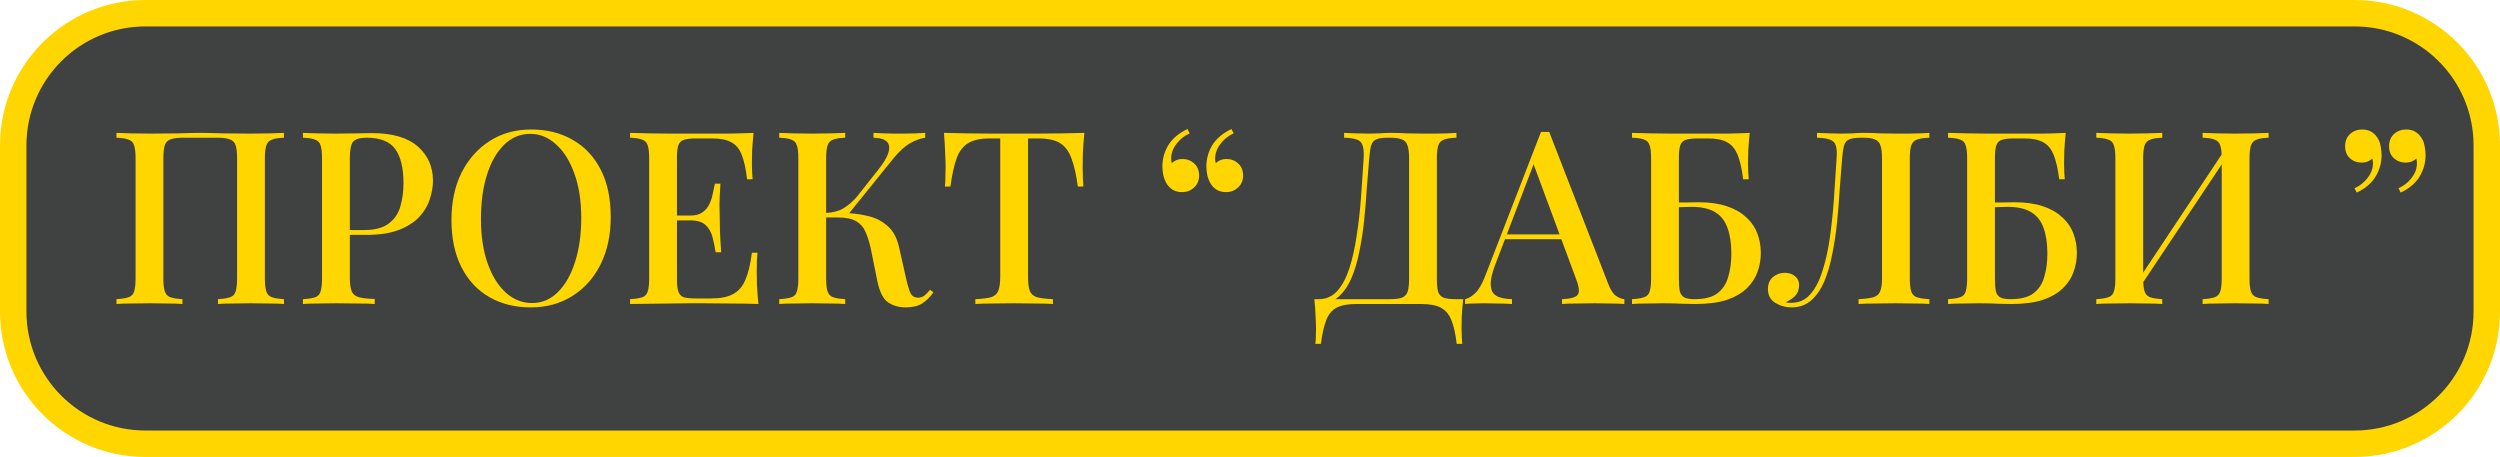
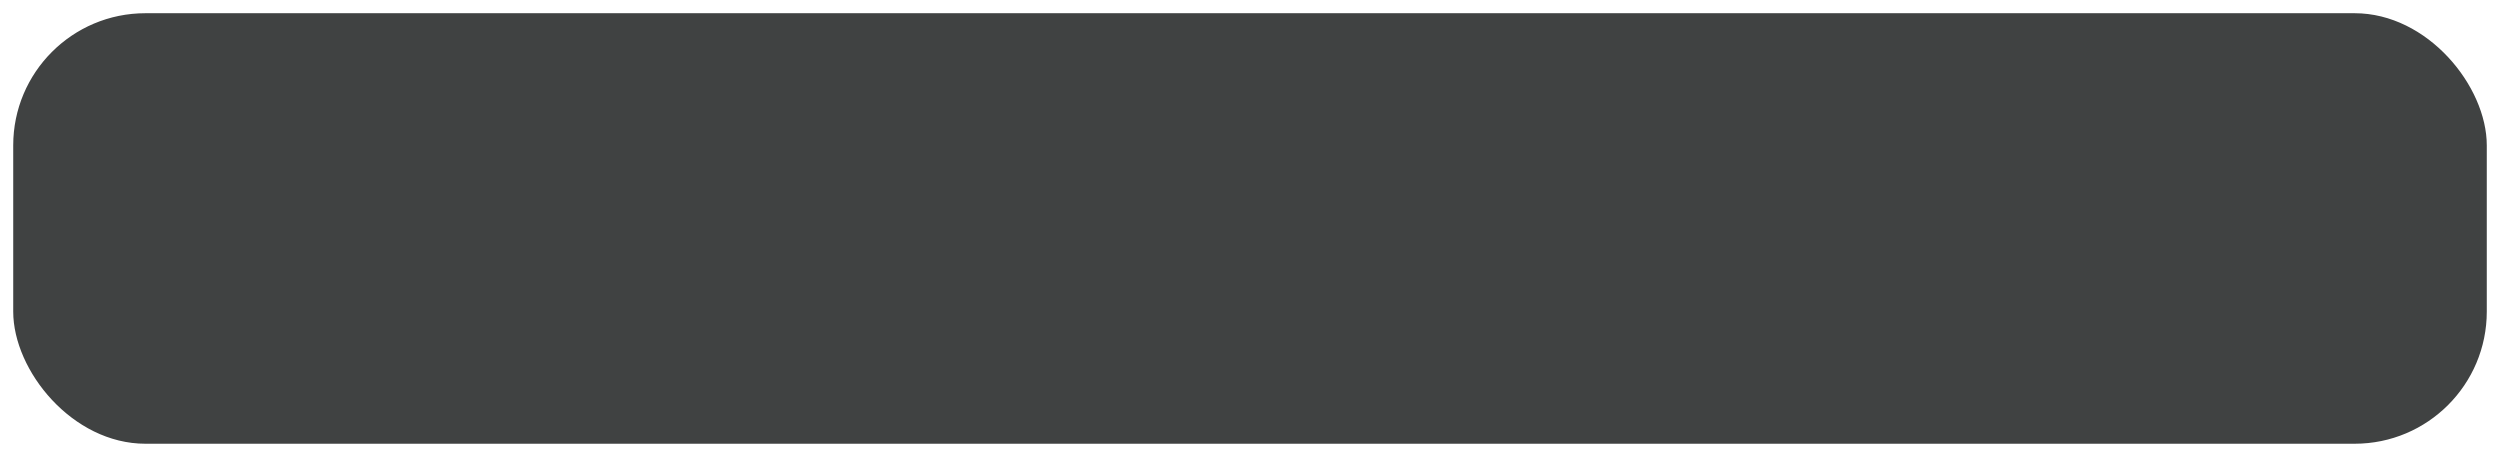
<svg xmlns="http://www.w3.org/2000/svg" width="1324" height="242" viewBox="0 0 1324 242" fill="none">
  <rect x="7" y="7" width="1310" height="228" rx="70" fill="#404242" />
-   <path d="M7 77C7 38.34 38.34 7 77 7H1247C1285.66 7 1317 38.34 1317 77V165C1317 203.66 1285.66 235 1247 235H77C38.34 235 7 203.66 7 165V77Z" stroke="#FFD600" stroke-width="14" />
-   <path d="M150.389 70.376V72.936C147.573 73.021 145.44 73.363 143.989 73.96C142.539 74.472 141.557 75.496 141.045 77.032C140.533 78.483 140.277 80.787 140.277 83.944V147.432C140.277 150.504 140.533 152.808 141.045 154.344C141.557 155.88 142.539 156.904 143.989 157.416C145.44 157.928 147.573 158.269 150.389 158.44V161C148.512 160.829 145.995 160.744 142.837 160.744C139.68 160.659 136.309 160.616 132.725 160.616C129.653 160.616 126.496 160.659 123.253 160.744C120.096 160.744 117.493 160.829 115.445 161V158.44C118.261 158.269 120.395 157.928 121.845 157.416C123.381 156.904 124.363 155.88 124.789 154.344C125.301 152.808 125.557 150.504 125.557 147.432V83.944C125.557 80.787 125.301 78.44 124.789 76.904C124.277 75.368 123.253 74.344 121.717 73.832C120.267 73.235 118.091 72.936 115.189 72.936H96.885C93.984 72.936 91.765 73.235 90.229 73.832C88.779 74.344 87.797 75.368 87.285 76.904C86.773 78.44 86.517 80.787 86.517 83.944V147.432C86.517 150.504 86.773 152.808 87.285 154.344C87.797 155.88 88.779 156.904 90.229 157.416C91.68 157.928 93.813 158.269 96.629 158.44V161C94.581 160.829 91.979 160.744 88.821 160.744C85.749 160.659 82.592 160.616 79.349 160.616C75.765 160.616 72.395 160.659 69.237 160.744C66.165 160.744 63.648 160.829 61.685 161V158.44C64.501 158.269 66.635 157.928 68.085 157.416C69.621 156.904 70.603 155.88 71.029 154.344C71.541 152.808 71.797 150.504 71.797 147.432V83.944C71.797 80.787 71.541 78.483 71.029 77.032C70.603 75.496 69.621 74.472 68.085 73.96C66.635 73.363 64.501 73.021 61.685 72.936V70.376C63.648 70.461 66.165 70.547 69.237 70.632C72.395 70.717 75.765 70.76 79.349 70.76C84.384 70.76 89.376 70.717 94.325 70.632C99.275 70.461 103.243 70.376 106.229 70.376C109.216 70.376 113.141 70.461 118.005 70.632C122.869 70.717 127.776 70.76 132.725 70.76C136.309 70.76 139.68 70.717 142.837 70.632C145.995 70.547 148.512 70.461 150.389 70.376ZM160.435 70.376C162.398 70.461 164.915 70.547 167.987 70.632C171.145 70.717 174.259 70.76 177.331 70.76C181.427 70.76 185.31 70.717 188.979 70.632C192.734 70.547 195.379 70.504 196.915 70.504C207.753 70.504 215.859 72.851 221.235 77.544C226.611 82.237 229.299 88.296 229.299 95.72C229.299 98.792 228.745 102.035 227.635 105.448C226.611 108.776 224.777 111.891 222.131 114.792C219.486 117.608 215.902 119.912 211.379 121.704C206.857 123.496 201.097 124.392 194.099 124.392H181.555V121.832H192.819C198.537 121.832 202.889 120.68 205.875 118.376C208.947 116.072 210.995 113.043 212.019 109.288C213.129 105.533 213.683 101.48 213.683 97.128C213.683 89.021 212.233 82.963 209.331 78.952C206.43 74.941 201.395 72.936 194.227 72.936C190.558 72.936 188.126 73.661 186.931 75.112C185.822 76.563 185.267 79.507 185.267 83.944V147.176C185.267 150.333 185.609 152.723 186.291 154.344C186.974 155.88 188.254 156.904 190.131 157.416C192.009 157.928 194.782 158.227 198.451 158.312V161C196.147 160.829 193.161 160.744 189.491 160.744C185.822 160.659 182.025 160.616 178.099 160.616C174.686 160.616 171.401 160.659 168.243 160.744C165.171 160.744 162.569 160.829 160.435 161V158.44C163.337 158.269 165.513 157.928 166.963 157.416C168.414 156.904 169.353 155.88 169.779 154.344C170.291 152.808 170.547 150.504 170.547 147.432V83.944C170.547 80.787 170.291 78.483 169.779 77.032C169.353 75.496 168.371 74.472 166.835 73.96C165.385 73.363 163.251 73.021 160.435 72.936V70.376ZM281.333 68.584C289.696 68.584 297.035 70.419 303.349 74.088C309.749 77.757 314.699 83.048 318.197 89.96C321.696 96.787 323.445 105.107 323.445 114.92C323.445 124.477 321.653 132.84 318.069 140.008C314.485 147.176 309.493 152.765 303.093 156.776C296.693 160.787 289.397 162.792 281.205 162.792C272.757 162.792 265.376 160.957 259.061 157.288C252.747 153.619 247.84 148.328 244.341 141.416C240.843 134.504 239.093 126.184 239.093 116.456C239.093 106.899 240.885 98.536 244.469 91.368C248.139 84.2 253.131 78.611 259.445 74.6C265.76 70.589 273.056 68.584 281.333 68.584ZM280.821 70.888C275.531 70.888 270.923 72.808 266.997 76.648C263.072 80.488 260.043 85.779 257.909 92.52C255.776 99.261 254.709 107.069 254.709 115.944C254.709 124.989 255.904 132.883 258.293 139.624C260.683 146.28 263.925 151.443 268.021 155.112C272.117 158.696 276.683 160.488 281.717 160.488C287.008 160.488 291.573 158.568 295.413 154.728C299.339 150.888 302.368 145.597 304.501 138.856C306.72 132.029 307.829 124.221 307.829 115.432C307.829 106.301 306.592 98.408 304.117 91.752C301.728 85.096 298.485 79.976 294.389 76.392C290.379 72.723 285.856 70.888 280.821 70.888ZM399.093 70.376C398.752 73.619 398.496 76.776 398.325 79.848C398.24 82.835 398.197 85.139 398.197 86.76C398.197 88.381 398.24 89.917 398.325 91.368C398.411 92.819 398.496 94.013 398.581 94.952H395.637C395.04 89.491 394.101 85.181 392.821 82.024C391.627 78.867 389.792 76.648 387.317 75.368C384.928 74.003 381.557 73.32 377.205 73.32H368.373C365.643 73.32 363.552 73.576 362.101 74.088C360.736 74.515 359.797 75.453 359.285 76.904C358.773 78.269 358.517 80.445 358.517 83.432V147.944C358.517 150.845 358.773 153.021 359.285 154.472C359.797 155.923 360.736 156.904 362.101 157.416C363.552 157.843 365.643 158.056 368.373 158.056H376.693C381.557 158.056 385.397 157.288 388.213 155.752C391.115 154.216 393.291 151.699 394.741 148.2C396.277 144.701 397.429 139.923 398.197 133.864H401.141C400.885 136.339 400.757 139.581 400.757 143.592C400.757 145.299 400.8 147.773 400.885 151.016C401.056 154.259 401.312 157.587 401.653 161C397.301 160.829 392.395 160.744 386.933 160.744C381.472 160.659 376.608 160.616 372.341 160.616C370.379 160.616 367.861 160.616 364.789 160.616C361.717 160.616 358.389 160.659 354.805 160.744C351.307 160.744 347.723 160.787 344.053 160.872C340.469 160.872 337.013 160.915 333.685 161V158.44C336.587 158.269 338.763 157.928 340.213 157.416C341.664 156.904 342.603 155.88 343.029 154.344C343.541 152.808 343.797 150.504 343.797 147.432V83.944C343.797 80.787 343.541 78.483 343.029 77.032C342.603 75.496 341.621 74.472 340.085 73.96C338.635 73.363 336.501 73.021 333.685 72.936V70.376C337.013 70.461 340.469 70.547 344.053 70.632C347.723 70.632 351.307 70.675 354.805 70.76C358.389 70.76 361.717 70.76 364.789 70.76C367.861 70.76 370.379 70.76 372.341 70.76C376.267 70.76 380.704 70.76 385.653 70.76C390.688 70.675 395.168 70.547 399.093 70.376ZM377.845 114.152C377.845 114.152 377.845 114.579 377.845 115.432C377.845 116.285 377.845 116.712 377.845 116.712H354.677C354.677 116.712 354.677 116.285 354.677 115.432C354.677 114.579 354.677 114.152 354.677 114.152H377.845ZM381.557 97.256C381.216 102.12 381.045 105.832 381.045 108.392C381.131 110.952 381.173 113.299 381.173 115.432C381.173 117.565 381.216 119.912 381.301 122.472C381.387 125.032 381.6 128.744 381.941 133.608H378.997C378.571 130.792 378.016 128.104 377.333 125.544C376.651 122.899 375.413 120.765 373.621 119.144C371.915 117.523 369.227 116.712 365.557 116.712V114.152C368.288 114.152 370.421 113.597 371.957 112.488C373.579 111.379 374.816 109.928 375.669 108.136C376.523 106.344 377.12 104.509 377.461 102.632C377.888 100.669 378.272 98.877 378.613 97.256H381.557ZM447.629 70.376V72.936C444.813 73.021 442.68 73.363 441.229 73.96C439.779 74.472 438.797 75.496 438.285 77.032C437.773 78.483 437.517 80.787 437.517 83.944V147.432C437.517 150.504 437.773 152.808 438.285 154.344C438.797 155.88 439.779 156.904 441.229 157.416C442.68 157.928 444.813 158.269 447.629 158.44V161C445.581 160.829 442.979 160.744 439.821 160.744C436.749 160.659 433.592 160.616 430.349 160.616C426.765 160.616 423.395 160.659 420.237 160.744C417.165 160.744 414.648 160.829 412.685 161V158.44C415.587 158.269 417.763 157.928 419.213 157.416C420.664 156.904 421.603 155.88 422.029 154.344C422.541 152.808 422.797 150.504 422.797 147.432V83.944C422.797 80.787 422.541 78.483 422.029 77.032C421.603 75.496 420.621 74.472 419.085 73.96C417.635 73.363 415.501 73.021 412.685 72.936V70.376C414.648 70.461 417.165 70.547 420.237 70.632C423.395 70.717 426.765 70.76 430.349 70.76C433.592 70.76 436.749 70.717 439.821 70.632C442.979 70.547 445.581 70.461 447.629 70.376ZM444.813 112.744C450.104 112.744 454.883 113.256 459.149 114.28C463.501 115.219 467.128 117.011 470.029 119.656C473.016 122.216 475.064 126.013 476.173 131.048L479.885 147.56C480.739 151.315 481.549 153.96 482.317 155.496C483.171 156.947 484.493 157.672 486.285 157.672C487.651 157.587 488.76 157.203 489.613 156.52C490.552 155.752 491.533 154.728 492.557 153.448L494.349 154.856C492.557 157.331 490.552 159.293 488.333 160.744C486.115 162.109 483.213 162.792 479.629 162.792C476.045 162.792 472.931 161.896 470.285 160.104C467.725 158.312 465.848 154.6 464.653 148.968L461.197 131.816C460.429 128.317 459.491 125.331 458.381 122.856C457.357 120.381 455.736 118.504 453.517 117.224C451.299 115.859 448.056 115.176 443.789 115.176H434.829V112.744H444.813ZM437.389 115.176V112.744C440.973 112.659 444.088 111.848 446.733 110.312C449.379 108.691 451.811 106.557 454.029 103.912L464.653 90.472C467.64 86.803 469.56 83.688 470.413 81.128C471.267 78.483 471.053 76.477 469.773 75.112C468.493 73.747 466.104 73.021 462.605 72.936V70.376C464.397 70.461 466.189 70.547 467.981 70.632C469.773 70.632 471.565 70.675 473.357 70.76C475.149 70.76 476.941 70.76 478.733 70.76C481.037 70.76 483.128 70.717 485.005 70.632C486.968 70.547 488.632 70.461 489.997 70.376V72.936C487.267 73.363 484.579 74.344 481.933 75.88C479.288 77.416 476.557 79.848 473.741 83.176L447.885 115.176H437.389ZM574.27 70.376C573.929 73.96 573.673 77.459 573.502 80.872C573.417 84.2 573.374 86.76 573.374 88.552C573.374 90.515 573.417 92.392 573.502 94.184C573.588 95.976 573.673 97.512 573.758 98.792H570.814C569.961 92.392 568.809 87.357 567.358 83.688C565.993 80.019 563.988 77.373 561.342 75.752C558.697 74.131 554.9 73.32 549.95 73.32H544.446V146.28C544.446 149.693 544.745 152.253 545.342 153.96C546.025 155.667 547.305 156.819 549.182 157.416C551.145 157.928 553.961 158.269 557.63 158.44V161C555.241 160.829 552.169 160.744 548.414 160.744C544.66 160.659 540.82 160.616 536.894 160.616C532.798 160.616 528.916 160.659 525.246 160.744C521.662 160.744 518.761 160.829 516.542 161V158.44C520.212 158.269 522.985 157.928 524.862 157.416C526.74 156.819 528.02 155.667 528.702 153.96C529.385 152.253 529.726 149.693 529.726 146.28V73.32H524.094C519.316 73.32 515.561 74.131 512.83 75.752C510.1 77.373 508.052 80.019 506.686 83.688C505.321 87.357 504.212 92.392 503.358 98.792H500.414C500.585 97.512 500.67 95.976 500.67 94.184C500.756 92.392 500.798 90.515 500.798 88.552C500.798 86.76 500.713 84.2 500.542 80.872C500.457 77.459 500.244 73.96 499.902 70.376C503.572 70.461 507.582 70.547 511.934 70.632C516.286 70.717 520.681 70.76 525.118 70.76C529.556 70.76 533.566 70.76 537.15 70.76C540.734 70.76 544.702 70.76 549.054 70.76C553.406 70.76 557.801 70.717 562.238 70.632C566.676 70.547 570.686 70.461 574.27 70.376ZM626.092 101.736C624.13 101.736 622.508 101.352 621.228 100.584C619.948 99.816 618.882 98.792 618.028 97.512C617.175 96.147 616.535 94.611 616.108 92.904C615.767 91.197 615.596 89.661 615.596 88.296C615.596 84.115 616.663 80.275 618.796 76.776C621.015 73.277 624.386 70.461 628.908 68.328L630.06 70.632C627.5 71.741 625.282 73.448 623.404 75.752C621.527 78.056 620.503 80.403 620.332 82.792C620.162 84.072 620.247 85.267 620.588 86.376C622.124 84.925 624.002 84.2 626.22 84.2C628.695 84.2 630.786 85.011 632.492 86.632C634.199 88.168 635.052 90.301 635.052 93.032C635.052 95.592 634.156 97.683 632.364 99.304C630.658 100.925 628.567 101.736 626.092 101.736ZM649.388 101.736C647.426 101.736 645.804 101.352 644.524 100.584C643.244 99.816 642.178 98.792 641.324 97.512C640.471 96.147 639.831 94.611 639.404 92.904C639.063 91.197 638.892 89.661 638.892 88.296C638.892 84.115 639.959 80.275 642.092 76.776C644.311 73.277 647.682 70.461 652.204 68.328L653.356 70.632C650.796 71.741 648.578 73.448 646.7 75.752C644.823 78.056 643.799 80.403 643.628 82.792C643.458 84.072 643.543 85.267 643.884 86.376C645.42 84.925 647.298 84.2 649.516 84.2C651.991 84.2 654.082 85.011 655.788 86.632C657.495 88.168 658.348 90.301 658.348 93.032C658.348 95.592 657.452 97.683 655.66 99.304C653.954 100.925 651.863 101.736 649.388 101.736ZM771.341 70.376V72.936C768.44 73.021 766.221 73.363 764.685 73.96C763.235 74.472 762.253 75.496 761.741 77.032C761.229 78.483 760.973 80.787 760.973 83.944V147.432C760.973 150.504 761.187 152.851 761.613 154.472C762.125 156.008 763.107 157.075 764.557 157.672C766.008 158.184 768.184 158.44 771.085 158.44H774.925C774.584 161.512 774.328 164.499 774.157 167.4C774.072 170.301 774.029 172.52 774.029 174.056C774.029 175.677 774.072 177.171 774.157 178.536C774.243 179.987 774.328 181.181 774.413 182.12H771.469C770.872 176.915 769.933 172.733 768.653 169.576C767.459 166.504 765.581 164.285 763.021 162.92C760.547 161.64 757.133 161 752.781 161H718.221C713.869 161 710.413 161.64 707.853 162.92C705.379 164.285 703.544 166.504 702.349 169.576C701.155 172.733 700.216 176.915 699.533 182.12H696.589C696.76 181.181 696.845 179.987 696.845 178.536C696.931 177.171 696.973 175.677 696.973 174.056C696.973 172.52 696.888 170.301 696.717 167.4C696.632 164.499 696.419 161.512 696.077 158.44H735.885C738.787 158.44 740.963 158.184 742.413 157.672C743.949 157.075 744.973 156.008 745.485 154.472C745.997 152.851 746.253 150.504 746.253 147.432V83.944C746.253 80.787 745.955 78.44 745.357 76.904C744.845 75.368 743.864 74.344 742.413 73.832C741.048 73.235 739.043 72.936 736.397 72.936H734.733C732.088 72.936 730.125 73.235 728.845 73.832C727.565 74.344 726.669 75.411 726.157 77.032C725.731 78.568 725.389 80.872 725.133 83.944C724.707 88.808 724.28 94.056 723.853 99.688C723.512 105.32 723.043 111.037 722.445 116.84C721.848 122.557 720.995 128.061 719.885 133.352C718.861 138.557 717.453 143.251 715.661 147.432C713.869 151.528 711.565 154.813 708.749 157.288C705.933 159.677 702.477 160.872 698.381 160.872V158.44C702.307 158.44 705.592 156.989 708.237 154.088C710.883 151.101 713.016 147.091 714.637 142.056C716.259 137.021 717.539 131.304 718.477 124.904C719.501 118.419 720.269 111.677 720.781 104.68C721.293 97.683 721.763 90.771 722.189 83.944C722.36 80.957 722.189 78.696 721.677 77.16C721.251 75.624 720.269 74.557 718.733 73.96C717.197 73.363 714.893 73.021 711.821 72.936V70.376C713.613 70.461 715.747 70.547 718.221 70.632C720.696 70.717 722.957 70.76 725.005 70.76C726.968 70.76 728.845 70.717 730.637 70.632C732.515 70.461 734.392 70.376 736.269 70.376C739.512 70.376 742.456 70.461 745.101 70.632C747.747 70.717 750.904 70.76 754.573 70.76C756.365 70.76 758.285 70.76 760.333 70.76C762.467 70.675 764.472 70.632 766.349 70.632C768.312 70.547 769.976 70.461 771.341 70.376ZM820.457 69.864L851.689 150.248C852.884 153.405 854.249 155.539 855.785 156.648C857.407 157.757 858.9 158.355 860.265 158.44V161C858.217 160.829 855.785 160.744 852.969 160.744C850.239 160.659 847.465 160.616 844.649 160.616C841.065 160.616 837.737 160.659 834.665 160.744C831.593 160.744 829.119 160.829 827.241 161V158.44C831.593 158.269 834.324 157.544 835.433 156.264C836.628 154.899 836.372 152.04 834.665 147.688L811.625 85.48L813.673 83.176L792.425 138.728C790.889 142.568 789.951 145.768 789.609 148.328C789.353 150.888 789.567 152.893 790.249 154.344C791.017 155.795 792.297 156.819 794.089 157.416C795.881 158.013 798.1 158.355 800.745 158.44V161C798.185 160.829 795.583 160.744 792.937 160.744C790.377 160.659 787.945 160.616 785.641 160.616C783.593 160.616 781.759 160.659 780.137 160.744C778.601 160.744 777.193 160.829 775.913 161V158.44C777.705 158.013 779.497 156.947 781.289 155.24C783.081 153.533 784.788 150.632 786.409 146.536L816.105 69.864C816.788 69.864 817.513 69.864 818.281 69.864C819.049 69.864 819.775 69.864 820.457 69.864ZM833.897 124.136V126.696H795.753L797.033 124.136H833.897ZM926.646 70.376C926.305 73.619 926.049 76.776 925.878 79.848C925.793 82.835 925.75 85.139 925.75 86.76C925.75 88.381 925.793 89.917 925.878 91.368C925.964 92.819 926.049 94.013 926.134 94.952H923.19C922.508 89.491 921.526 85.181 920.246 82.024C918.966 78.867 917.132 76.648 914.742 75.368C912.353 74.003 909.025 73.32 904.758 73.32H898.998C896.268 73.32 894.177 73.576 892.726 74.088C891.361 74.515 890.422 75.453 889.91 76.904C889.398 78.269 889.142 80.445 889.142 83.432V147.432C889.142 150.419 889.313 152.723 889.654 154.344C890.081 155.88 890.892 156.947 892.086 157.544C893.281 158.141 895.03 158.44 897.334 158.44C902.71 158.44 906.764 157.416 909.494 155.368C912.31 153.235 914.23 150.333 915.254 146.664C916.364 142.995 916.918 138.856 916.918 134.248C916.918 128.872 916.236 124.349 914.87 120.68C913.59 117.011 911.414 114.237 908.342 112.36C905.27 110.483 901.089 109.544 895.798 109.544C894.774 109.544 893.281 109.587 891.318 109.672C889.356 109.672 887.436 109.715 885.558 109.8C883.766 109.8 882.444 109.8 881.59 109.8L881.334 107.24C885.004 107.24 888.545 107.24 891.958 107.24C895.372 107.155 897.889 107.112 899.51 107.112C905.228 107.112 910.177 107.795 914.358 109.16C918.54 110.525 921.953 112.445 924.598 114.92C927.329 117.309 929.334 120.168 930.614 123.496C931.894 126.739 932.534 130.237 932.534 133.992C932.534 137.491 931.937 140.861 930.742 144.104C929.633 147.261 927.756 150.12 925.11 152.68C922.465 155.24 918.924 157.288 914.486 158.824C910.049 160.275 904.502 161 897.846 161C895.713 161 893.409 160.957 890.934 160.872C888.46 160.701 885.046 160.616 880.694 160.616C878.049 160.616 875.148 160.659 871.99 160.744C868.833 160.744 866.273 160.829 864.31 161V158.44C867.126 158.269 869.26 157.928 870.71 157.416C872.246 156.904 873.228 155.88 873.654 154.344C874.166 152.808 874.422 150.504 874.422 147.432V83.944C874.422 80.787 874.166 78.483 873.654 77.032C873.228 75.496 872.289 74.472 870.838 73.96C869.388 73.363 867.212 73.021 864.31 72.936V70.376C867.638 70.461 871.094 70.547 874.678 70.632C878.348 70.632 881.932 70.675 885.43 70.76C889.014 70.76 892.342 70.76 895.414 70.76C898.486 70.76 901.004 70.76 902.966 70.76C906.465 70.76 910.39 70.76 914.742 70.76C919.18 70.675 923.148 70.547 926.646 70.376ZM1021.8 70.376V72.936C1018.9 73.021 1016.68 73.363 1015.15 73.96C1013.69 74.472 1012.71 75.496 1012.2 77.032C1011.69 78.483 1011.43 80.787 1011.43 83.944V147.432C1011.43 150.504 1011.69 152.808 1012.2 154.344C1012.71 155.88 1013.69 156.904 1015.15 157.416C1016.68 157.928 1018.9 158.269 1021.8 158.44V161C1019.84 160.829 1017.24 160.744 1013.99 160.744C1010.84 160.659 1007.47 160.616 1003.88 160.616C1000.3 160.616 996.713 160.659 993.129 160.744C989.545 160.744 986.601 160.829 984.297 161V158.44C987.711 158.269 990.313 157.928 992.105 157.416C993.897 156.904 995.092 155.88 995.689 154.344C996.372 152.808 996.713 150.504 996.713 147.432V83.944C996.713 80.787 996.415 78.44 995.817 76.904C995.305 75.368 994.324 74.344 992.873 73.832C991.508 73.235 989.503 72.936 986.857 72.936H985.449C982.719 72.936 980.671 73.235 979.305 73.832C978.025 74.344 977.129 75.411 976.617 77.032C976.191 78.568 975.849 80.872 975.593 83.944C975.167 88.979 974.74 94.397 974.313 100.2C973.972 106.003 973.503 111.848 972.905 117.736C972.308 123.624 971.455 129.256 970.345 134.632C969.321 140.008 967.913 144.829 966.121 149.096C964.329 153.277 962.025 156.605 959.209 159.08C956.393 161.555 952.937 162.792 948.841 162.792C945.684 162.792 942.783 161.981 940.137 160.36C937.577 158.739 936.297 156.307 936.297 153.064C936.297 150.419 937.151 148.328 938.857 146.792C940.649 145.256 942.783 144.488 945.257 144.488C947.476 144.488 949.268 145.085 950.633 146.28C952.084 147.389 952.809 148.925 952.809 150.888C952.809 153.192 952.169 155.069 950.889 156.52C949.609 157.885 947.86 159.08 945.641 160.104C946.239 160.189 946.793 160.275 947.305 160.36C947.903 160.36 948.415 160.36 948.841 160.36C952.767 160.36 956.052 158.867 958.697 155.88C961.343 152.893 963.476 148.84 965.097 143.72C966.804 138.515 968.127 132.627 969.065 126.056C970.004 119.485 970.729 112.616 971.241 105.448C971.753 98.195 972.223 91.027 972.649 83.944C972.905 80.957 972.777 78.696 972.265 77.16C971.839 75.624 970.815 74.557 969.193 73.96C967.657 73.363 965.353 73.021 962.281 72.936V70.376C964.073 70.461 966.207 70.547 968.681 70.632C971.156 70.717 973.417 70.76 975.465 70.76C977.428 70.76 979.305 70.717 981.097 70.632C982.975 70.461 984.852 70.376 986.729 70.376C989.972 70.376 992.916 70.461 995.561 70.632C998.207 70.717 1001.36 70.76 1005.03 70.76C1006.83 70.76 1008.75 70.76 1010.79 70.76C1012.93 70.675 1014.93 70.632 1016.81 70.632C1018.77 70.547 1020.44 70.461 1021.8 70.376ZM1094.02 70.376C1093.68 73.619 1093.42 76.776 1093.25 79.848C1093.17 82.835 1093.13 85.139 1093.13 86.76C1093.13 88.381 1093.17 89.917 1093.25 91.368C1093.34 92.819 1093.42 94.013 1093.51 94.952H1090.57C1089.88 89.491 1088.9 85.181 1087.62 82.024C1086.34 78.867 1084.51 76.648 1082.12 75.368C1079.73 74.003 1076.4 73.32 1072.13 73.32H1066.37C1063.64 73.32 1061.55 73.576 1060.1 74.088C1058.74 74.515 1057.8 75.453 1057.29 76.904C1056.77 78.269 1056.52 80.445 1056.52 83.432V147.432C1056.52 150.419 1056.69 152.723 1057.03 154.344C1057.46 155.88 1058.27 156.947 1059.46 157.544C1060.66 158.141 1062.41 158.44 1064.71 158.44C1070.09 158.44 1074.14 157.416 1076.87 155.368C1079.69 153.235 1081.61 150.333 1082.63 146.664C1083.74 142.995 1084.29 138.856 1084.29 134.248C1084.29 128.872 1083.61 124.349 1082.25 120.68C1080.97 117.011 1078.79 114.237 1075.72 112.36C1072.65 110.483 1068.46 109.544 1063.17 109.544C1062.15 109.544 1060.66 109.587 1058.69 109.672C1056.73 109.672 1054.81 109.715 1052.93 109.8C1051.14 109.8 1049.82 109.8 1048.97 109.8L1048.71 107.24C1052.38 107.24 1055.92 107.24 1059.33 107.24C1062.75 107.155 1065.26 107.112 1066.89 107.112C1072.6 107.112 1077.55 107.795 1081.73 109.16C1085.91 110.525 1089.33 112.445 1091.97 114.92C1094.7 117.309 1096.71 120.168 1097.99 123.496C1099.27 126.739 1099.91 130.237 1099.91 133.992C1099.91 137.491 1099.31 140.861 1098.12 144.104C1097.01 147.261 1095.13 150.12 1092.49 152.68C1089.84 155.24 1086.3 157.288 1081.86 158.824C1077.42 160.275 1071.88 161 1065.22 161C1063.09 161 1060.78 160.957 1058.31 160.872C1055.83 160.701 1052.42 160.616 1048.07 160.616C1045.42 160.616 1042.52 160.659 1039.37 160.744C1036.21 160.744 1033.65 160.829 1031.69 161V158.44C1034.5 158.269 1036.63 157.928 1038.09 157.416C1039.62 156.904 1040.6 155.88 1041.03 154.344C1041.54 152.808 1041.8 150.504 1041.8 147.432V83.944C1041.8 80.787 1041.54 78.483 1041.03 77.032C1040.6 75.496 1039.66 74.472 1038.21 73.96C1036.76 73.363 1034.59 73.021 1031.69 72.936V70.376C1035.01 70.461 1038.47 70.547 1042.05 70.632C1045.72 70.632 1049.31 70.675 1052.81 70.76C1056.39 70.76 1059.72 70.76 1062.79 70.76C1065.86 70.76 1068.38 70.76 1070.34 70.76C1073.84 70.76 1077.77 70.76 1082.12 70.76C1086.55 70.675 1090.52 70.547 1094.02 70.376ZM1145.13 70.376V72.936C1142.31 73.021 1140.18 73.363 1138.73 73.96C1137.28 74.472 1136.3 75.496 1135.79 77.032C1135.27 78.483 1135.02 80.787 1135.02 83.944V147.432C1135.02 150.504 1135.27 152.808 1135.79 154.344C1136.3 155.88 1137.28 156.904 1138.73 157.416C1140.18 157.928 1142.31 158.269 1145.13 158.44V161C1143.08 160.829 1140.48 160.744 1137.32 160.744C1134.25 160.659 1131.09 160.616 1127.85 160.616C1124.27 160.616 1120.89 160.659 1117.74 160.744C1114.67 160.744 1112.15 160.829 1110.19 161V158.44C1113 158.269 1115.13 157.928 1116.59 157.416C1118.12 156.904 1119.1 155.88 1119.53 154.344C1120.04 152.808 1120.3 150.504 1120.3 147.432V83.944C1120.3 80.787 1120.04 78.483 1119.53 77.032C1119.1 75.496 1118.12 74.472 1116.59 73.96C1115.13 73.363 1113 73.021 1110.19 72.936V70.376C1112.15 70.461 1114.67 70.547 1117.74 70.632C1120.89 70.717 1124.27 70.76 1127.85 70.76C1131.09 70.76 1134.25 70.717 1137.32 70.632C1140.48 70.547 1143.08 70.461 1145.13 70.376ZM1178.92 78.312C1178.92 78.312 1178.88 78.781 1178.79 79.72C1178.79 80.573 1178.79 81.469 1178.79 82.408C1178.79 83.347 1178.79 83.816 1178.79 83.816L1130.41 156.392L1130.28 151.528L1178.92 78.312ZM1201.45 70.376V72.936C1198.63 73.021 1196.5 73.363 1195.05 73.96C1193.6 74.472 1192.62 75.496 1192.11 77.032C1191.59 78.483 1191.34 80.787 1191.34 83.944V147.432C1191.34 150.504 1191.59 152.808 1192.11 154.344C1192.62 155.88 1193.6 156.904 1195.05 157.416C1196.5 157.928 1198.63 158.269 1201.45 158.44V161C1199.57 160.829 1197.05 160.744 1193.9 160.744C1190.74 160.659 1187.37 160.616 1183.79 160.616C1180.71 160.616 1177.56 160.659 1174.31 160.744C1171.16 160.744 1168.55 160.829 1166.51 161V158.44C1169.32 158.269 1171.45 157.928 1172.91 157.416C1174.36 156.904 1175.34 155.88 1175.85 154.344C1176.36 152.808 1176.62 150.504 1176.62 147.432V83.944C1176.62 80.787 1176.36 78.483 1175.85 77.032C1175.34 75.496 1174.36 74.472 1172.91 73.96C1171.45 73.363 1169.32 73.021 1166.51 72.936V70.376C1168.55 70.461 1171.16 70.547 1174.31 70.632C1177.56 70.717 1180.71 70.76 1183.79 70.76C1187.37 70.76 1190.74 70.717 1193.9 70.632C1197.05 70.547 1199.57 70.461 1201.45 70.376ZM1274.22 68.584C1276.18 68.584 1277.81 68.968 1279.09 69.736C1280.37 70.504 1281.43 71.528 1282.29 72.808C1283.22 74.173 1283.82 75.709 1284.08 77.416C1284.42 79.123 1284.59 80.659 1284.59 82.024C1284.59 86.205 1283.52 90.045 1281.39 93.544C1279.26 97.043 1275.93 99.859 1271.41 101.992L1270.25 99.688C1272.81 98.579 1275.03 96.872 1276.91 94.568C1278.79 92.264 1279.81 89.917 1279.98 87.528C1280.07 86.248 1279.98 85.053 1279.73 83.944C1278.19 85.395 1276.31 86.12 1274.09 86.12C1271.62 86.12 1269.53 85.352 1267.82 83.816C1266.11 82.28 1265.26 80.147 1265.26 77.416C1265.26 74.771 1266.11 72.637 1267.82 71.016C1269.61 69.395 1271.75 68.584 1274.22 68.584ZM1250.93 68.584C1252.89 68.584 1254.51 68.968 1255.79 69.736C1257.07 70.504 1258.14 71.528 1258.99 72.808C1259.93 74.173 1260.53 75.709 1260.78 77.416C1261.12 79.123 1261.29 80.659 1261.29 82.024C1261.29 86.205 1260.23 90.045 1258.09 93.544C1255.96 97.043 1252.63 99.859 1248.11 101.992L1246.96 99.688C1249.52 98.579 1251.74 96.872 1253.61 94.568C1255.49 92.264 1256.51 89.917 1256.69 87.528C1256.77 86.248 1256.69 85.053 1256.43 83.944C1254.89 85.395 1253.02 86.12 1250.8 86.12C1248.32 86.12 1246.23 85.352 1244.53 83.816C1242.82 82.28 1241.97 80.147 1241.97 77.416C1241.97 74.771 1242.82 72.637 1244.53 71.016C1246.32 69.395 1248.45 68.584 1250.93 68.584Z" fill="#FFD600" />
</svg>